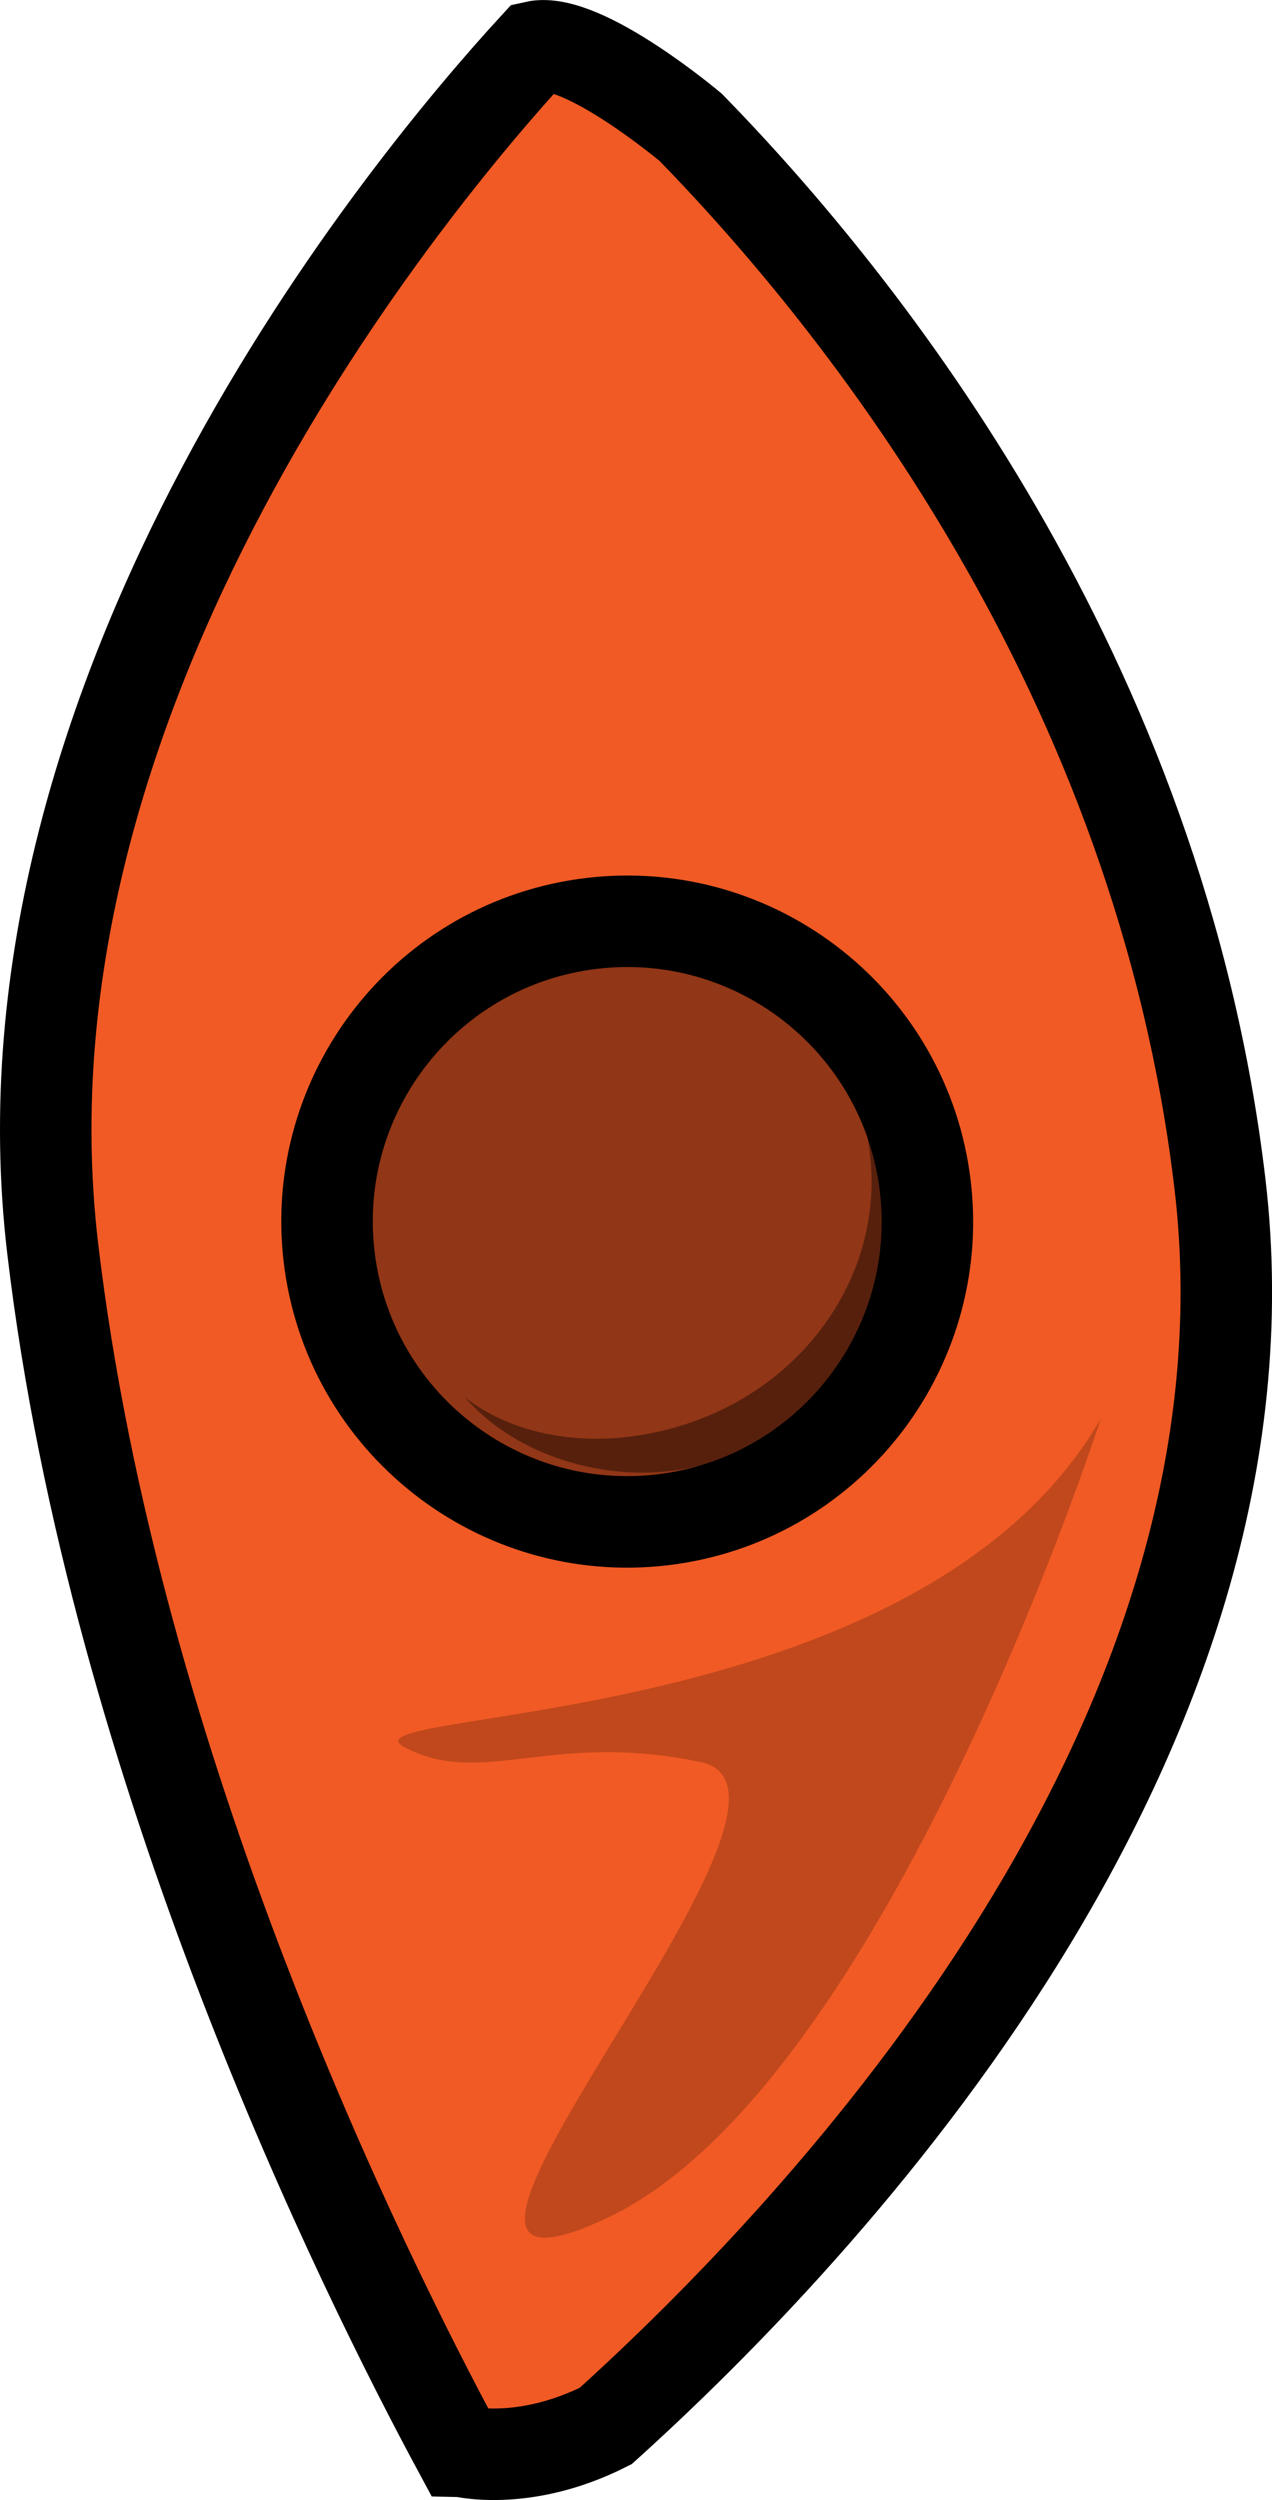
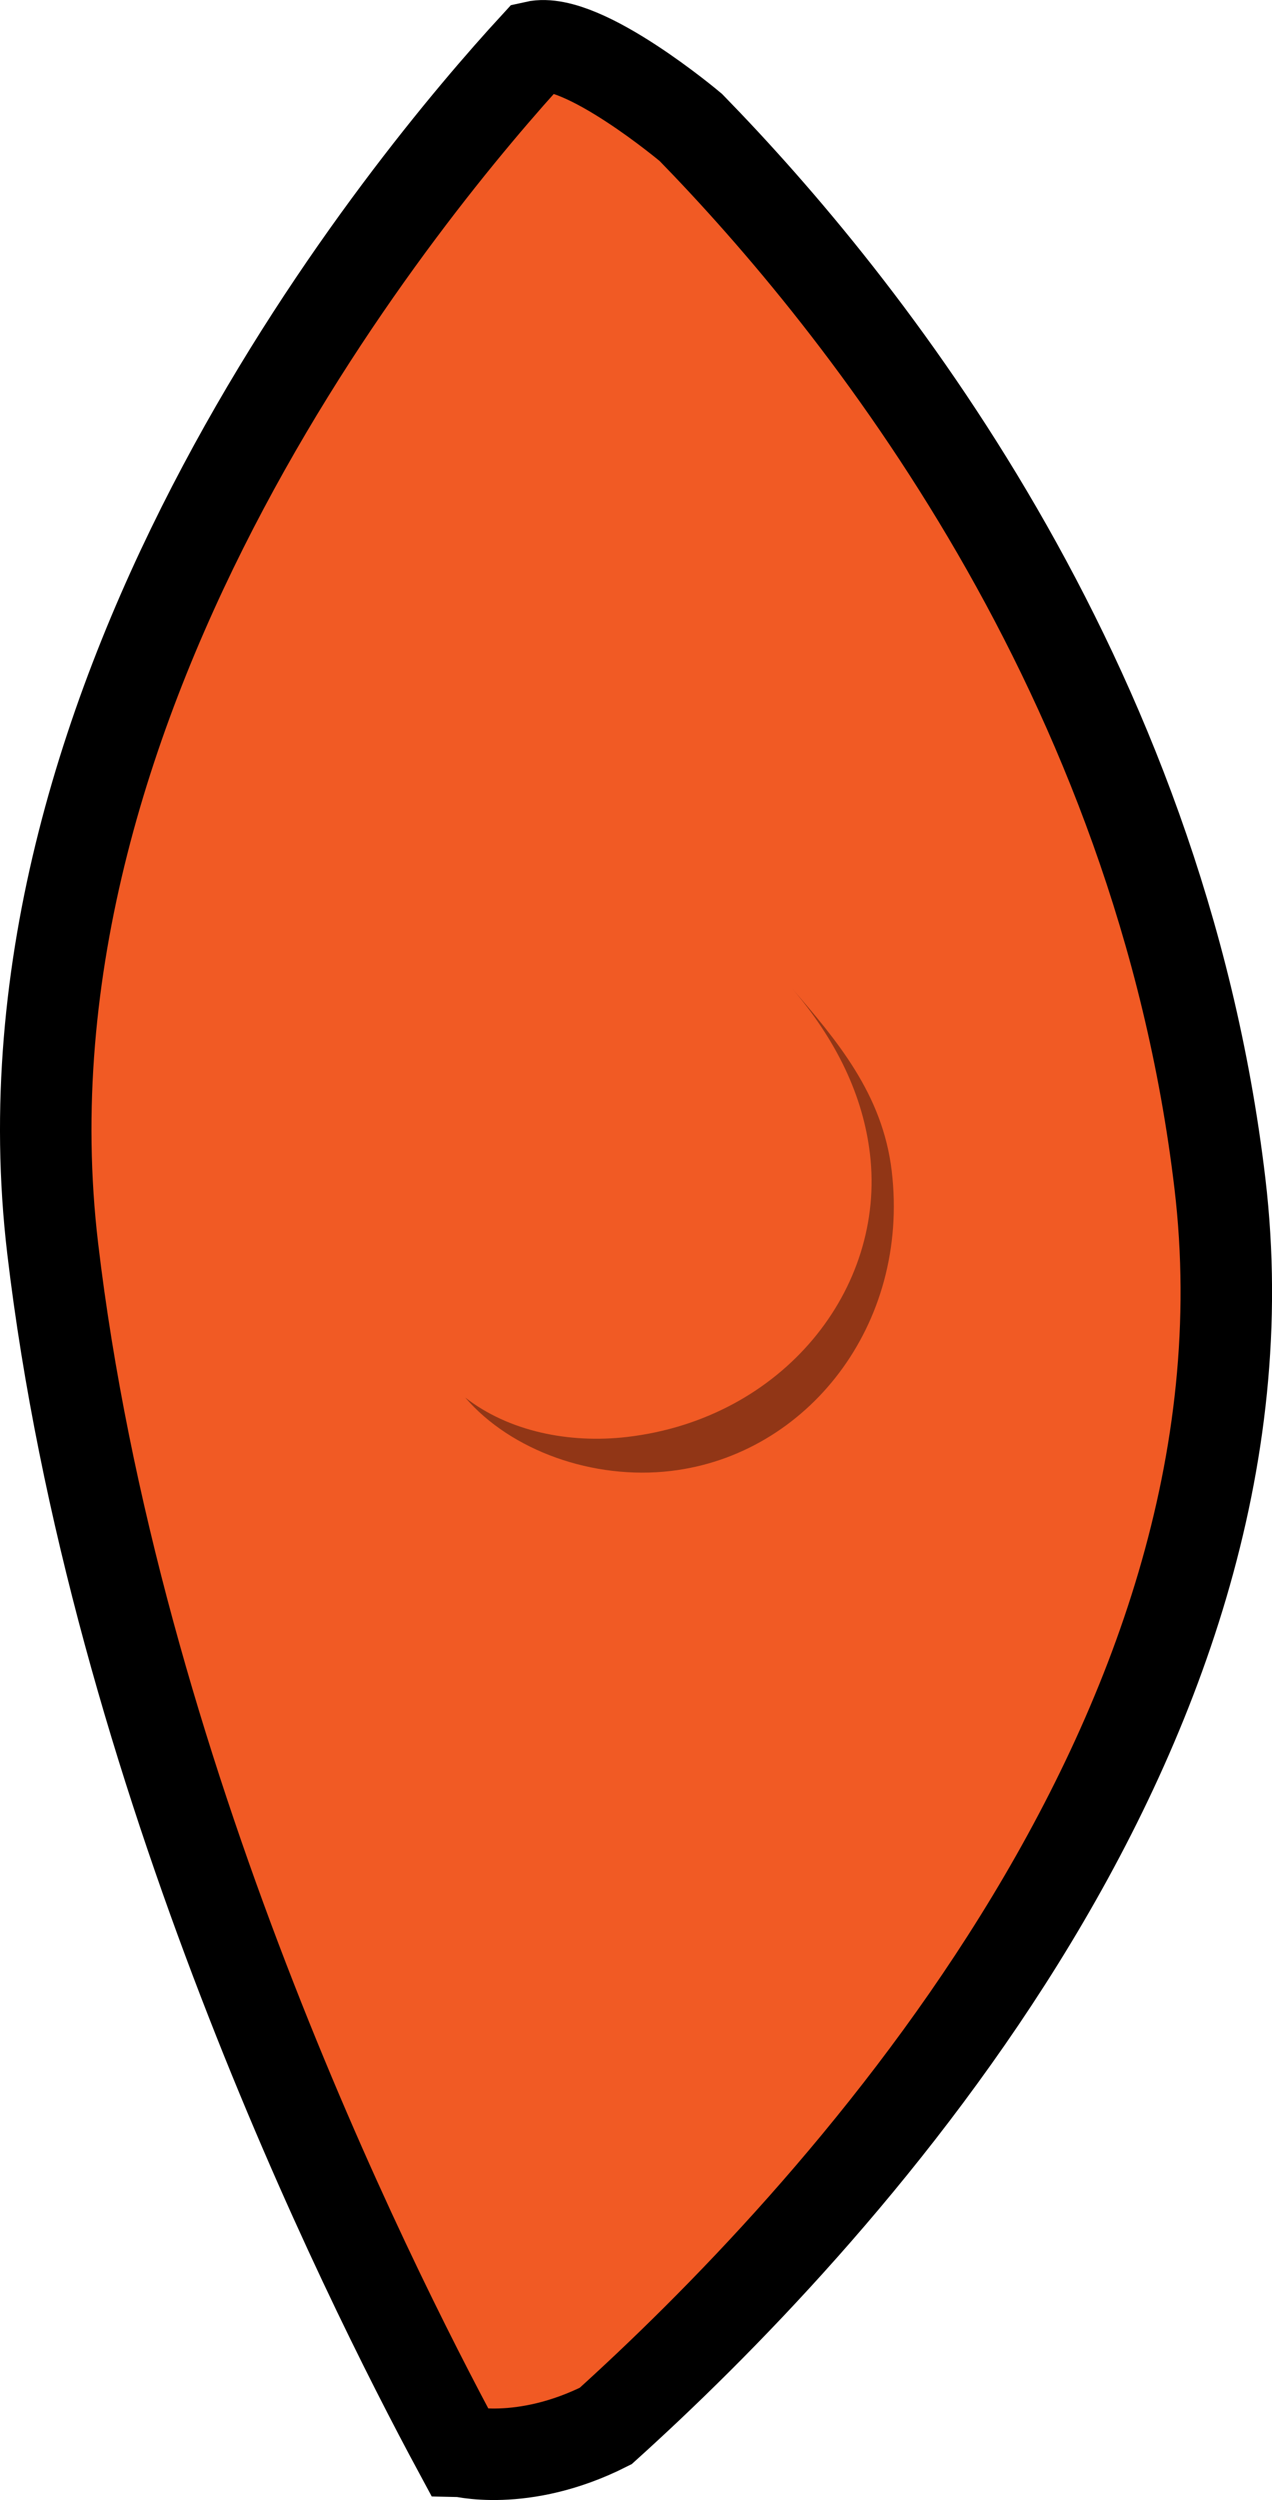
<svg xmlns="http://www.w3.org/2000/svg" version="1.1" id="Layer_1" x="0px" y="0px" width="13.905px" height="27.321px" viewBox="0 0 13.905 27.321" enable-background="new 0 0 13.905 27.321" xml:space="preserve">
  <g>
    <path id="changecolor_2_" fill-rule="evenodd" clip-rule="evenodd" fill="#F15A24" stroke="#000000" stroke-miterlimit="10" d="   M6.621,26.512c2.379-2.148,7.435-7.49,6.715-13.576C12.678,7.376,9.43,3.319,7.552,1.393c0,0-1.186-1-1.705-0.883   C4.518,1.956-0.149,7.521,0.576,13.644c0.678,5.729,3.4,11.207,4.442,13.138C5.018,26.782,5.707,26.972,6.621,26.512z" />
-     <path opacity="0.4" fill-rule="evenodd" clip-rule="evenodd" d="M3.598,13.735c-0.213-1.799,1.073-3.431,2.872-3.644   c1.8-0.213,3.432,1.074,3.645,2.873c0.213,1.8-1.073,3.432-2.873,3.645C5.443,16.821,3.811,15.535,3.598,13.735L3.598,13.735z" />
    <path opacity="0.4" fill-rule="evenodd" clip-rule="evenodd" d="M8.648,10.789c0.501,0.582,0.788,1.191,0.862,1.822   c0.175,1.476-0.951,2.891-2.651,3.092c-0.637,0.075-1.299-0.06-1.774-0.431c0.5,0.582,1.4,0.904,2.25,0.803   c1.487-0.176,2.612-1.592,2.413-3.278C9.648,11.955,9.149,11.371,8.648,10.789L8.648,10.789z" />
-     <path opacity="0.2" fill-rule="evenodd" clip-rule="evenodd" d="M12.034,15.501c0,0-2.348,7.294-5.388,8.733   s2.663-4.633,1.016-4.977c-1.646-0.345-2.375,0.281-3.23-0.157C3.578,18.66,10.037,18.975,12.034,15.501z" />
-     <path fill-rule="evenodd" clip-rule="evenodd" fill="none" stroke="#000000" stroke-miterlimit="10" d="M3.598,13.735   c-0.213-1.799,1.073-3.431,2.872-3.644c1.8-0.213,3.432,1.074,3.645,2.873c0.213,1.8-1.073,3.432-2.873,3.645   C5.443,16.821,3.811,15.535,3.598,13.735L3.598,13.735z" />
  </g>
</svg>